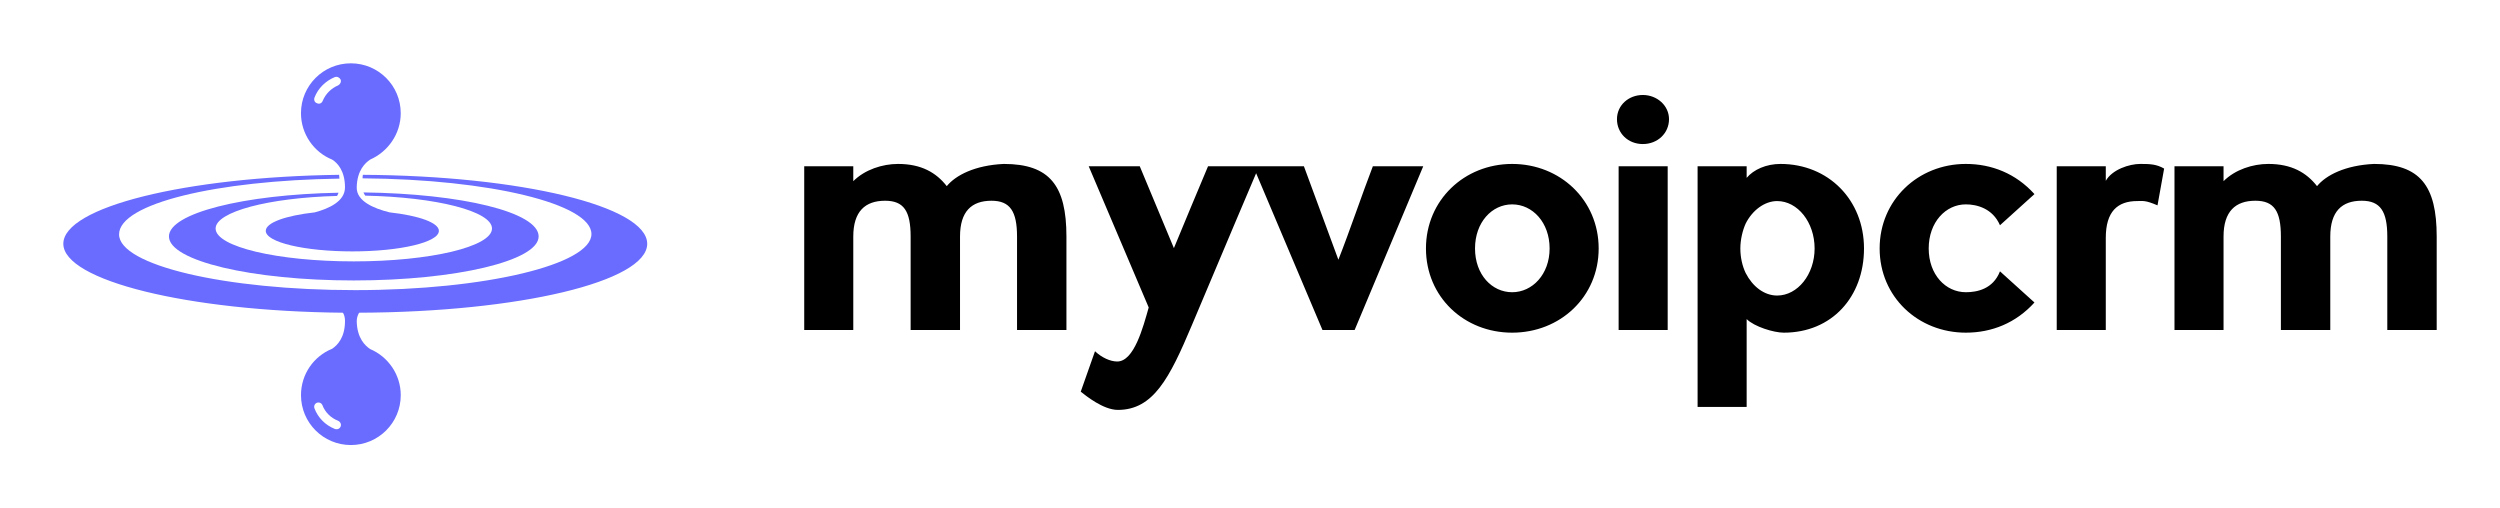
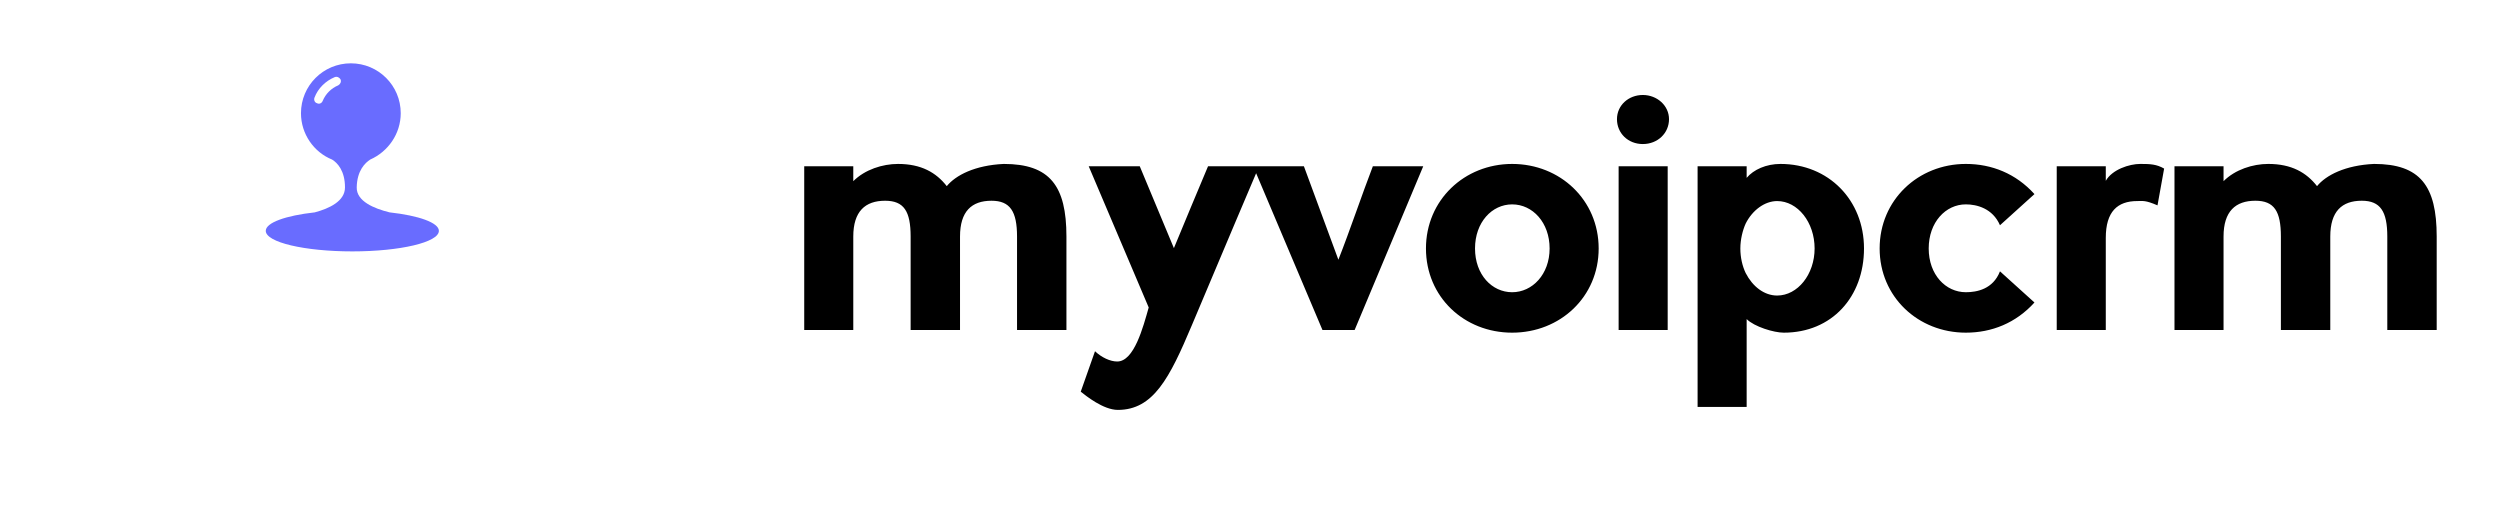
<svg xmlns="http://www.w3.org/2000/svg" id="Layer_1" data-name="Layer 1" viewBox="0 0 3160.09 642.6">
  <defs>
    <style>
      .cls-1, .cls-2, .cls-3 {
        stroke-width: 0px;
      }

      .cls-2 {
        fill: none;
      }

      .cls-3 {
        fill: #696cff;
        fill-rule: evenodd;
      }
    </style>
  </defs>
  <rect class="cls-2" width="3160.09" height="642.6" />
  <g>
    <g id="SvgjsG1957">
      <g>
        <path class="cls-3" d="m419.76,201.69c6.68,4.08,16.32,14.09,16.32,35.23,0,17.43-20.03,26.7-38.2,31.52-36.72,4.08-61.94,12.98-61.94,23.37,0,14.46,48.96,25.96,109.41,25.96s109.41-11.5,109.41-25.96c0-10.38-25.59-19.29-62.31-23.37-19.66-4.82-41.91-14.09-41.54-31.52.37-21.51,10.76-31.15,17.06-35.23,22.62-10.01,38.57-32.64,38.57-58.6,0-34.86-28.19-63.05-63.05-63.05s-63.05,28.19-63.05,63.05c0,26.33,16.32,49.33,39.31,58.6Zm-22.25-78.25c4.45-11.87,14.09-21.14,25.59-25.96,2.97-1.11,5.93.37,7.42,2.97,1.11,2.97-.37,5.93-2.97,7.42-8.9,3.71-15.95,10.76-19.66,19.66-1.11,2.97-4.45,4.45-7.05,2.97-2.97-.74-4.45-4.08-3.34-7.05Z" />
-         <path class="cls-3" d="m426.07,247.68c.74-1.48,1.48-2.6,1.85-4.08-120.16,2.23-214.37,25.96-214.37,55.26,0,30.78,104.59,55.63,233.65,55.63s233.65-24.85,233.65-55.63-97.91-54.15-221.41-55.63c.74,1.48,1.11,2.6,2.23,4.08,89.75,1.85,160.22,19.66,160.22,41.54,0,22.99-78.25,41.54-174.68,41.54s-174.68-18.54-174.68-41.54c0-21.14,67.13-38.94,153.54-41.17Z" />
-         <path class="cls-3" d="m818.08,308.13c0-47.47-159.85-86.04-359.38-87.16-.37,1.48-.37,2.97-.37,4.45,160.59,1.11,289.28,32.27,289.28,70.47s-133.51,70.84-298.55,70.84-298.55-31.52-298.55-70.47,123.13-68.24,278.53-70.47c0-1.48-.37-2.97-.37-4.82-194.34,2.6-348.62,40.8-348.62,87.16s156.88,85.3,353.44,87.16c1.85,2.97,2.6,6.68,2.6,10.38,0,21.14-9.64,30.78-16.32,35.23-22.99,9.27-39.31,31.9-39.31,58.6,0,34.86,28.19,63.05,63.05,63.05s63.05-28.19,63.05-63.05c0-25.96-15.95-48.58-38.57-58.23-6.3-4.08-16.69-13.72-17.06-35.23,0-4.08,1.11-7.42,2.97-10.76,201.76-.74,364.2-39.31,364.2-87.16Zm-387.56,231.05c-1.11,2.97-4.45,4.08-7.42,2.97-11.87-4.82-21.14-14.09-25.59-25.96-1.11-2.97.37-5.93,2.97-7.05,2.97-1.11,5.93.37,7.05,2.97,3.34,8.9,10.76,16.32,19.66,19.66,3.34,1.48,4.45,4.82,3.34,7.42Z" />
      </g>
    </g>
    <g id="SvgjsG1958">
      <path class="cls-1" d="m1348,417.15h-62.43v-118.16c0-31.85-8.8-45.25-32.26-45.25-25.14,0-39.81,13.41-39.81,45.25v118.16h-62.43v-118.16c0-31.85-8.38-45.25-32.26-45.25-25.14,0-40.23,13.41-40.23,45.25v118.16h-62.01v-207h62.01v18.86c14.67-14.67,36.87-21.79,56.57-21.79,29.33,0,48.19,10.89,61.6,28.07,11.31-13.83,35.62-26.4,72.07-28.07,58.24,0,79.19,27.66,79.19,91.77v118.16h0Zm179-207h64.53s-53.63,126.13-85.06,201.13c-28.07,66.62-48.61,106.85-93.44,106.85-18.44,0-40.64-18.02-46.93-23.05l18.02-51.12c8.38,7.96,19.27,12.99,28.07,12.99,21.37,0,32.68-43.16,39.81-68.3l-75.84-178.5h64.53l43.16,103.5c13.83-33.52,29.75-71.65,43.16-103.5h0Zm185.29,207h-40.64l-87.58-207h64.11l43.58,118.16c14.25-36.04,30.17-83.38,43.58-118.16h63.69l-86.74,207Zm199.12-158.81c-25.56,0-46.93,22.63-46.93,55.73s21.37,55.31,46.93,55.31,47.35-22.63,47.35-55.31-21.37-55.73-47.35-55.73h0Zm0-51.12c60.76,0,109.36,45.67,109.36,106.85s-48.61,106.43-109.36,106.43-108.95-45.25-108.95-106.43,48.61-106.85,108.95-106.85Zm196.6,2.93v207h-62.01v-207h62.01Zm1.68-59.5c0,17.6-14.25,31.43-33.1,31.43s-32.68-13.83-32.68-31.43,14.67-30.59,32.68-30.59,33.1,13.41,33.1,30.59Zm246.47,163.42c0,61.18-40.64,106.43-101.4,106.43-12.57,0-37.29-7.54-46.93-17.18v111.04h-62.01V210.15h62.01v14.67c8.8-10.48,24.72-17.6,42.74-17.6,60.76,0,105.59,45.67,105.59,106.85h0Zm-62.43,0c0-33.1-21.37-59.92-47.35-59.92-15.92,0-31.43,11.73-39.81,28.49-3.77,8.38-6.7,20.11-6.7,31.43s2.51,22.21,6.7,31.01c8.8,17.18,23.47,28.49,39.81,28.49,25.98,0,47.35-26.82,47.35-59.5Zm234.31,28.91l43.58,39.39c-23.47,25.98-54.05,38.13-86.74,38.13-60.34,0-108.95-45.25-108.95-106.43s48.61-106.85,108.95-106.85c32.68,0,63.27,12.15,86.74,38.13l-43.58,39.39c-9.22-21.37-29.33-26.4-43.16-26.4-25.56,0-46.93,22.63-46.93,55.73s21.37,55.31,46.93,55.31c13.83,0,34.36-3.77,43.16-26.4h0Zm207.5-129.9l-8.38,46.51c-15.5-6.7-18.44-5.45-25.56-5.45-25.14,0-39.81,13.41-39.81,46.51v116.49h-62.01v-207h62.01v18.44c7.96-14.25,29.75-21.37,43.58-21.37,12.99,0,20.53.42,30.17,5.87h0Zm344.52,204.06h-62.43v-118.16c0-31.85-8.8-45.25-32.26-45.25-25.14,0-39.81,13.41-39.81,45.25v118.16h-62.43v-118.16c0-31.85-8.38-45.25-32.26-45.25-25.14,0-40.23,13.41-40.23,45.25v118.16h-62.01v-207h62.01v18.86c14.67-14.67,36.87-21.79,56.57-21.79,29.33,0,48.19,10.89,61.6,28.07,11.31-13.83,35.62-26.4,72.07-28.07,58.24,0,79.19,27.66,79.19,91.77v118.16h0Z" />
    </g>
  </g>
</svg>